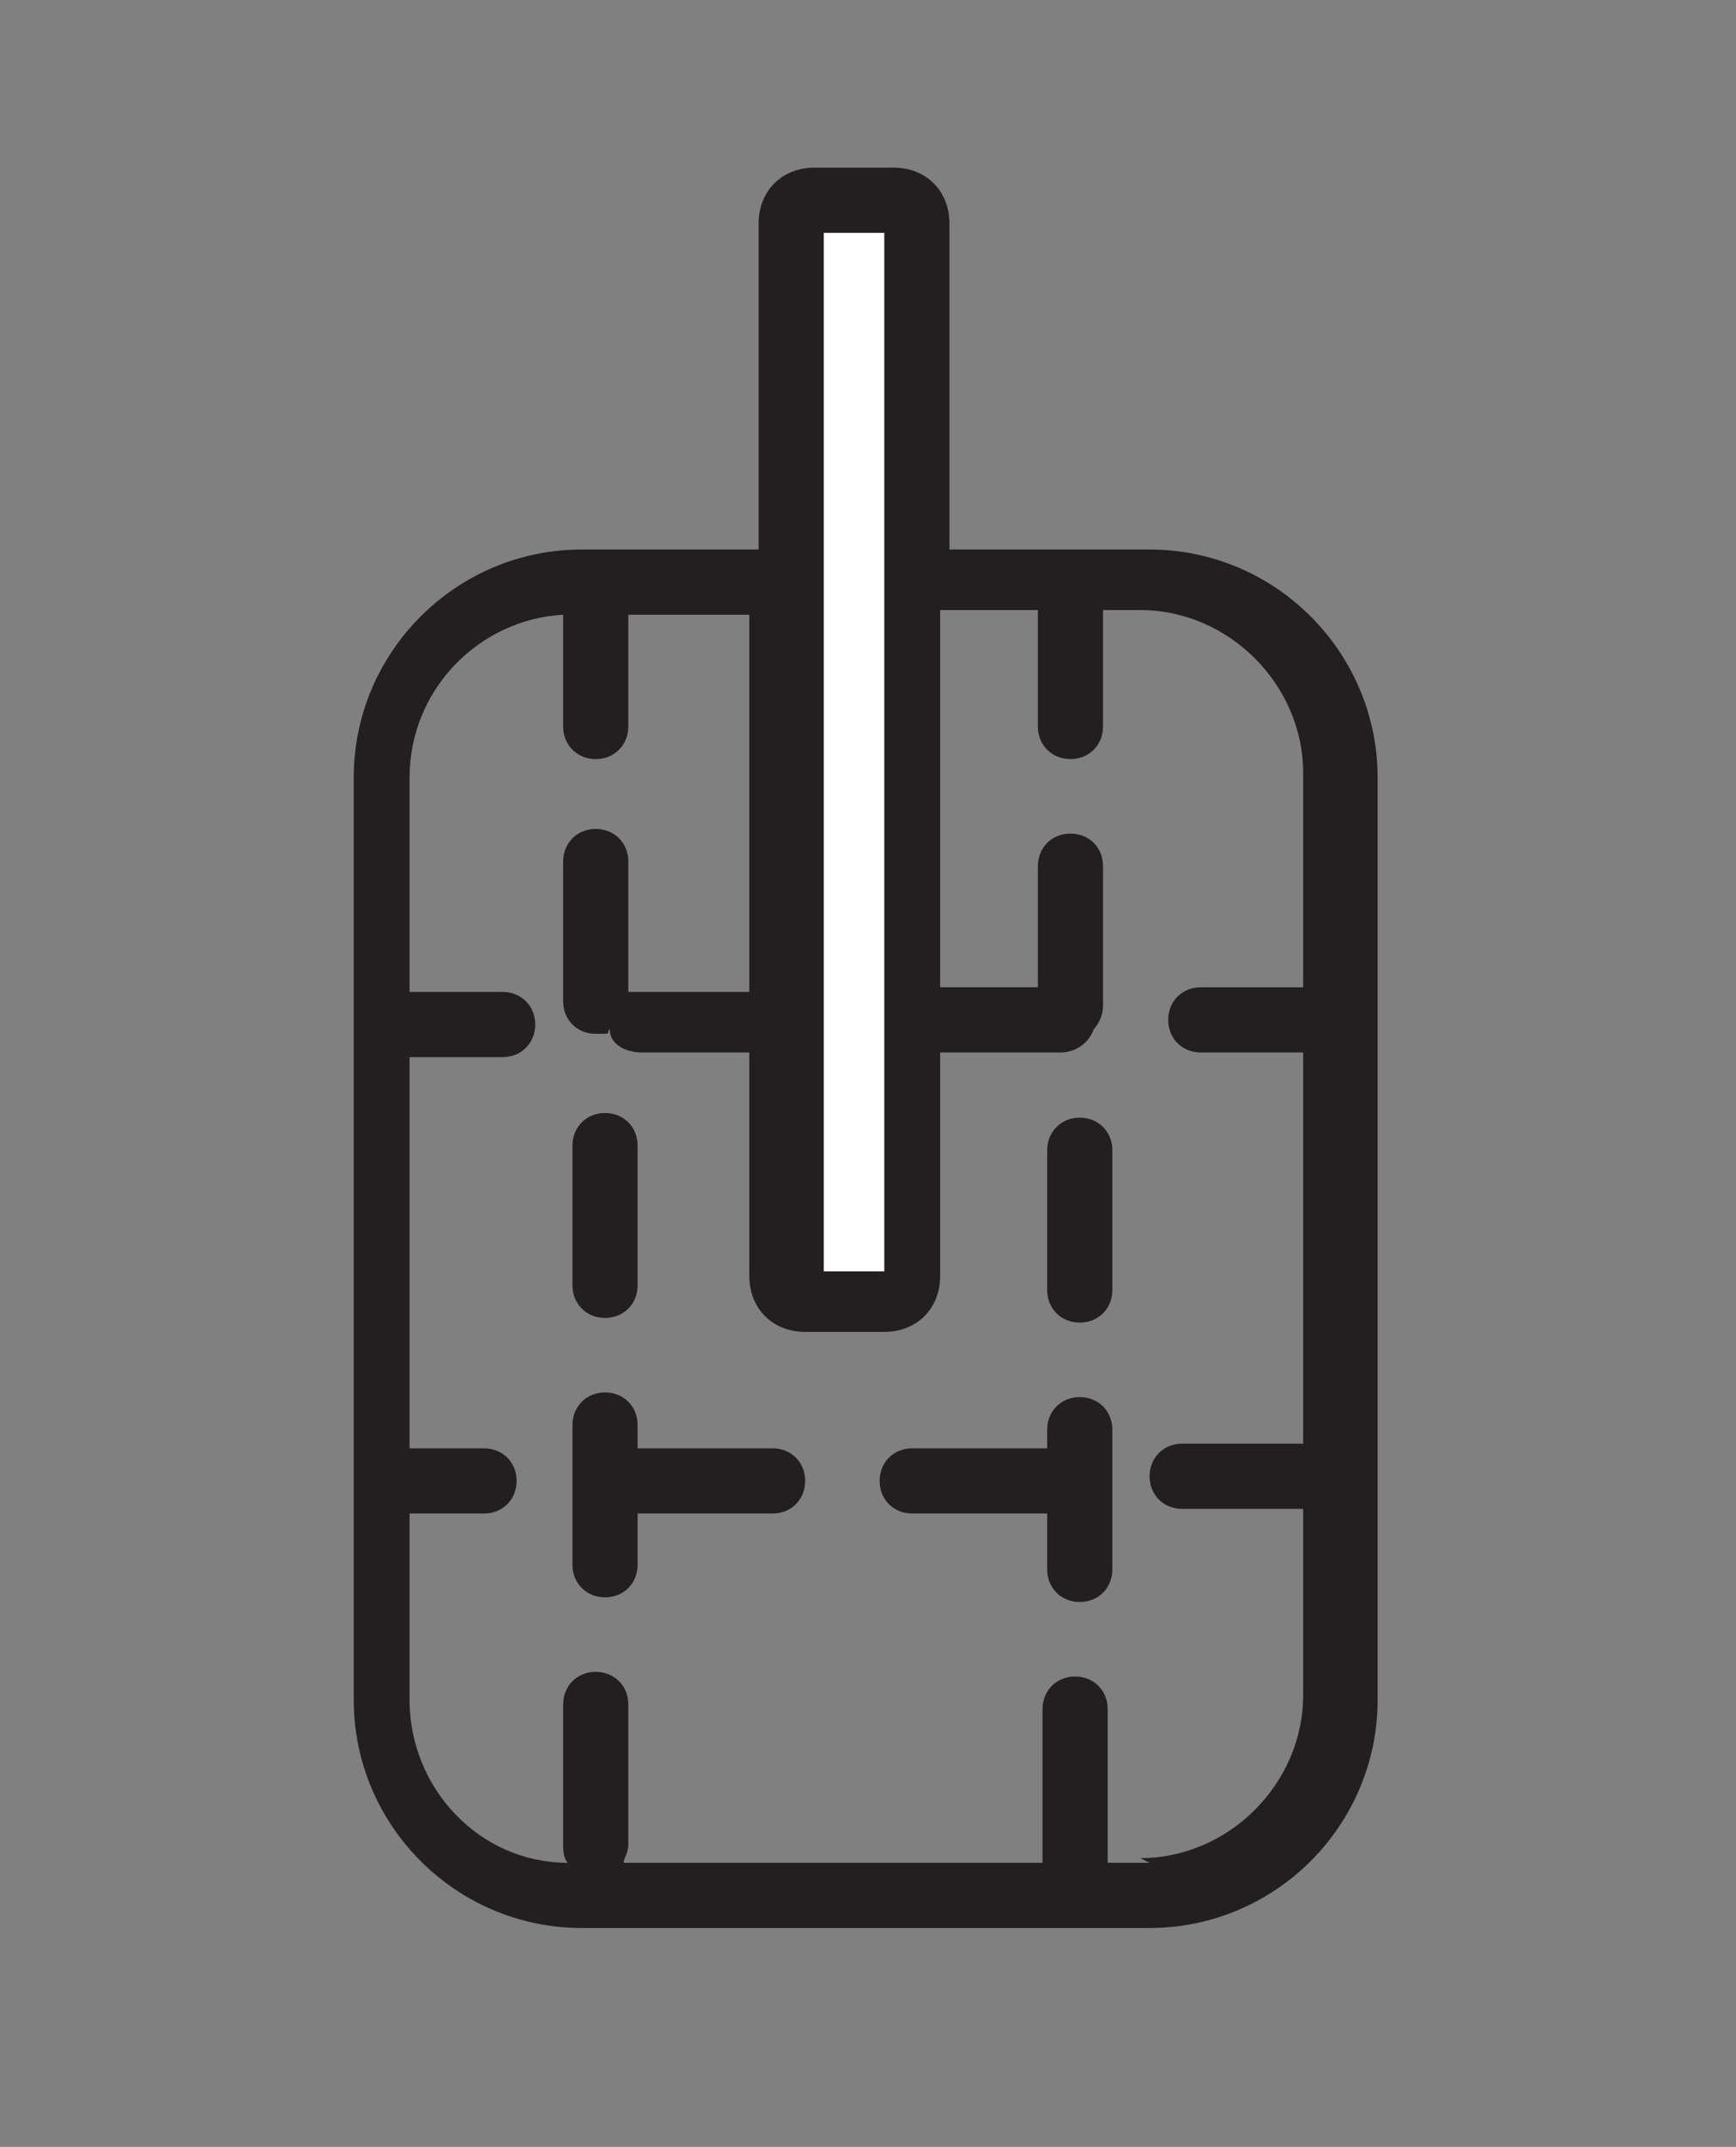
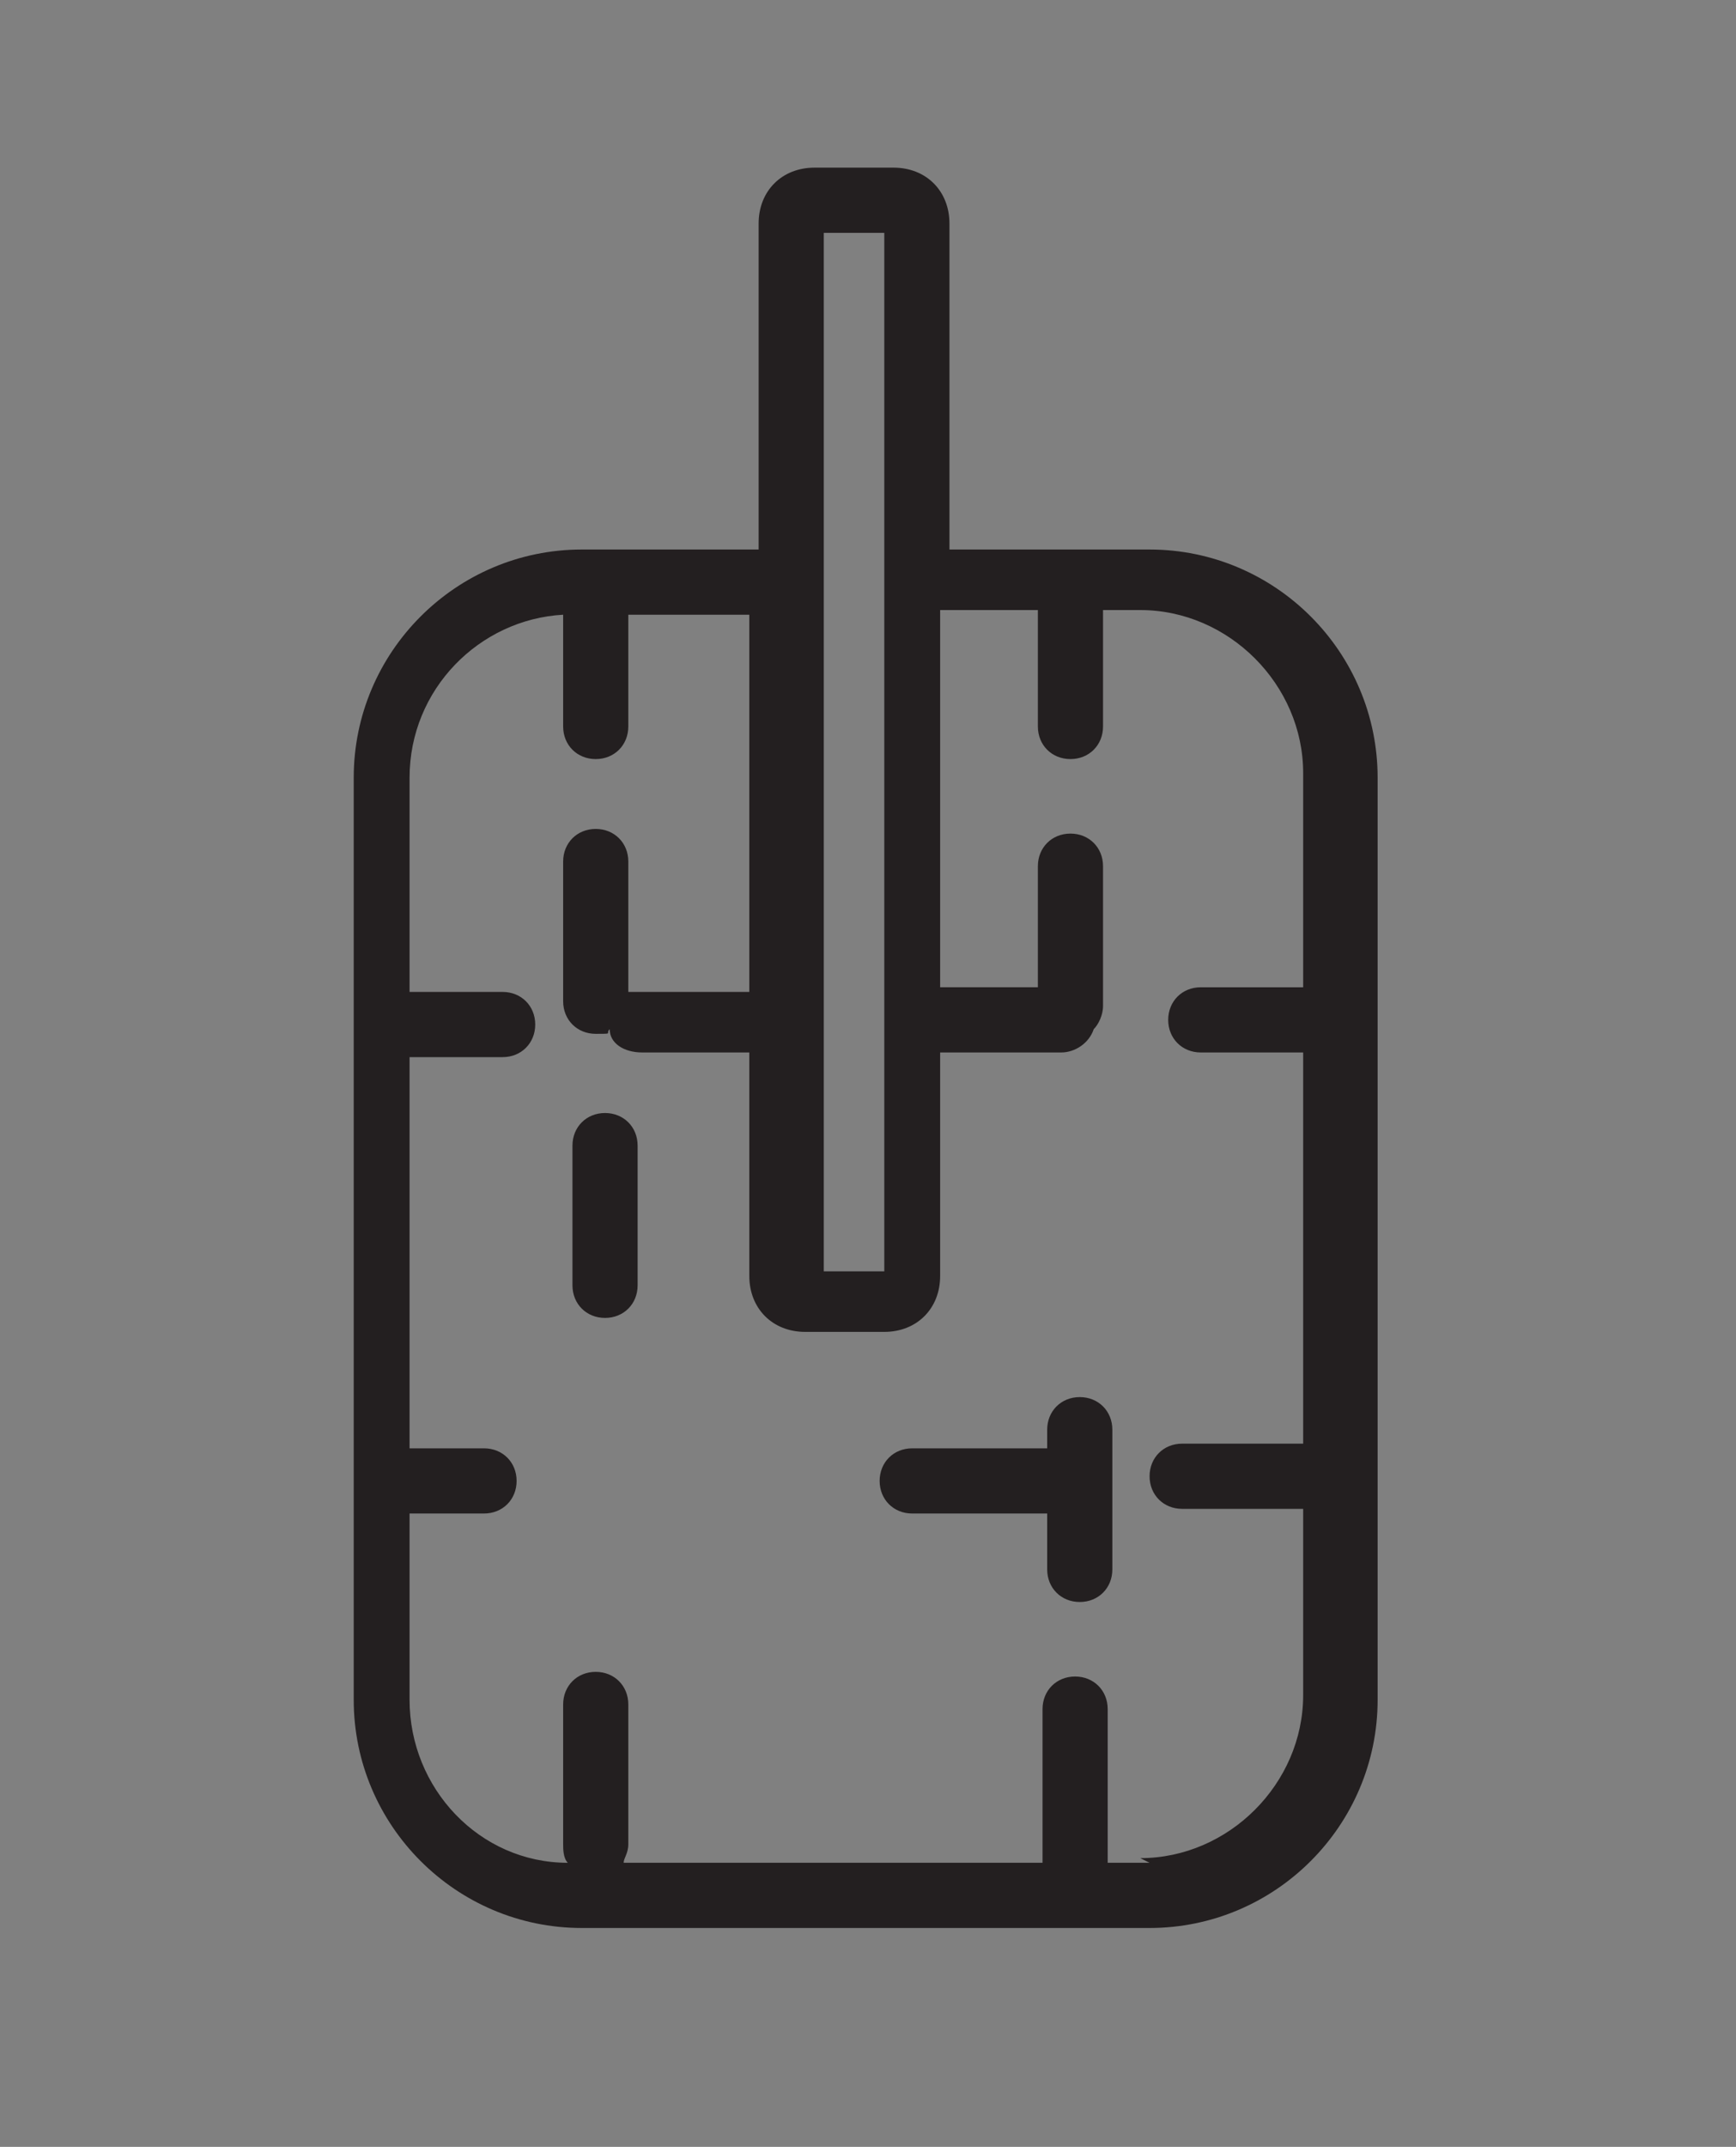
<svg xmlns="http://www.w3.org/2000/svg" viewBox="0 0 37.3 46.1" version="1.1">
  <rect x="0" y="0" width="37.3" height="46.1" fill="#808080" stroke="none" />
  <defs>
    <style>
      .cls-1 {
        fill: #231f20;
      }

      .cls-2 {
        fill: #fff;
      }
    </style>
  </defs>
  <g>
    <g id="Layer_1">
-       <rect ry=".5" rx=".5" height="23.7" width="2.7" y="4.3" x="17" class="cls-2" />
      <g>
        <path d="M24.7,11.8h-4.3v-7c0-.7-.5-1.2-1.2-1.2h-1.7c-.7,0-1.2.5-1.2,1.2v7h-3.8c-2.7,0-4.9,2.2-4.9,4.9v19.8c0,2.7,2.2,4.9,4.9,4.9h12.2c2.7,0,4.9-2.2,4.9-4.9v-19.8c0-2.7-2.2-4.9-4.9-4.9ZM17.7,5h1.3v22.3h-1.3V5ZM24.7,40h-.9c0,0,0-.2,0-.3v-3c0-.4-.3-.7-.7-.7s-.7.3-.7.7v3c0,.1,0,.2,0,.3h-9c0-.1.1-.2.1-.4v-3c0-.4-.3-.7-.7-.7s-.7.3-.7.7v3c0,.1,0,.3.1.4-1.9,0-3.4-1.6-3.4-3.5v-4h1.6c.4,0,.7-.3.7-.7s-.3-.7-.7-.7h-1.6v-8.4h2c.4,0,.7-.3.7-.7s-.3-.7-.7-.7h-2v-4.6c0-1.9,1.5-3.4,3.3-3.5v2.4c0,.4.3.7.7.7s.7-.3.7-.7v-2.4h2.6v8.1h-2.3c-.1,0-.2,0-.3,0v-2.8c0-.4-.3-.7-.7-.7s-.7.3-.7.7v3c0,.4.3.7.7.7s.2,0,.3-.1c0,.3.3.5.7.5h2.3v4.8c0,.7.5,1.2,1.2,1.2h1.7c.7,0,1.2-.5,1.2-1.2v-4.8h2.6c.3,0,.6-.2.7-.5.1-.1.2-.3.2-.5v-3c0-.4-.3-.7-.7-.7s-.7.3-.7.7v2.6h-2.1v-8.1h2.1v2.5c0,.4.3.7.7.7s.7-.3.7-.7v-2.5h.8c1.9,0,3.5,1.6,3.5,3.5v4.6h-2.2c-.4,0-.7.3-.7.7s.3.7.7.7h2.2v8.4h-2.6c-.4,0-.7.3-.7.7s.3.7.7.7h2.6v4c0,1.9-1.6,3.5-3.5,3.5Z" class="cls-1" />
        <path d="M13,28.3c.4,0,.7-.3.7-.7v-3c0-.4-.3-.7-.7-.7s-.7.3-.7.7v3c0,.4.3.7.7.7Z" class="cls-1" />
-         <path d="M23.2,24c-.4,0-.7.3-.7.7v3c0,.4.3.7.7.7s.7-.3.7-.7v-3c0-.4-.3-.7-.7-.7Z" class="cls-1" />
        <path d="M23.2,30c-.4,0-.7.3-.7.7v.4h-2.9c-.4,0-.7.3-.7.7s.3.7.7.7h2.9v1.2c0,.4.3.7.7.7s.7-.3.7-.7v-3c0-.4-.3-.7-.7-.7Z" class="cls-1" />
-         <path d="M16.6,31.1h-2.9v-.5c0-.4-.3-.7-.7-.7s-.7.3-.7.7v3c0,.4.3.7.7.7s.7-.3.7-.7v-1.1h2.9c.4,0,.7-.3.7-.7s-.3-.7-.7-.7Z" class="cls-1" />
      </g>
    </g>
  </g>
</svg>